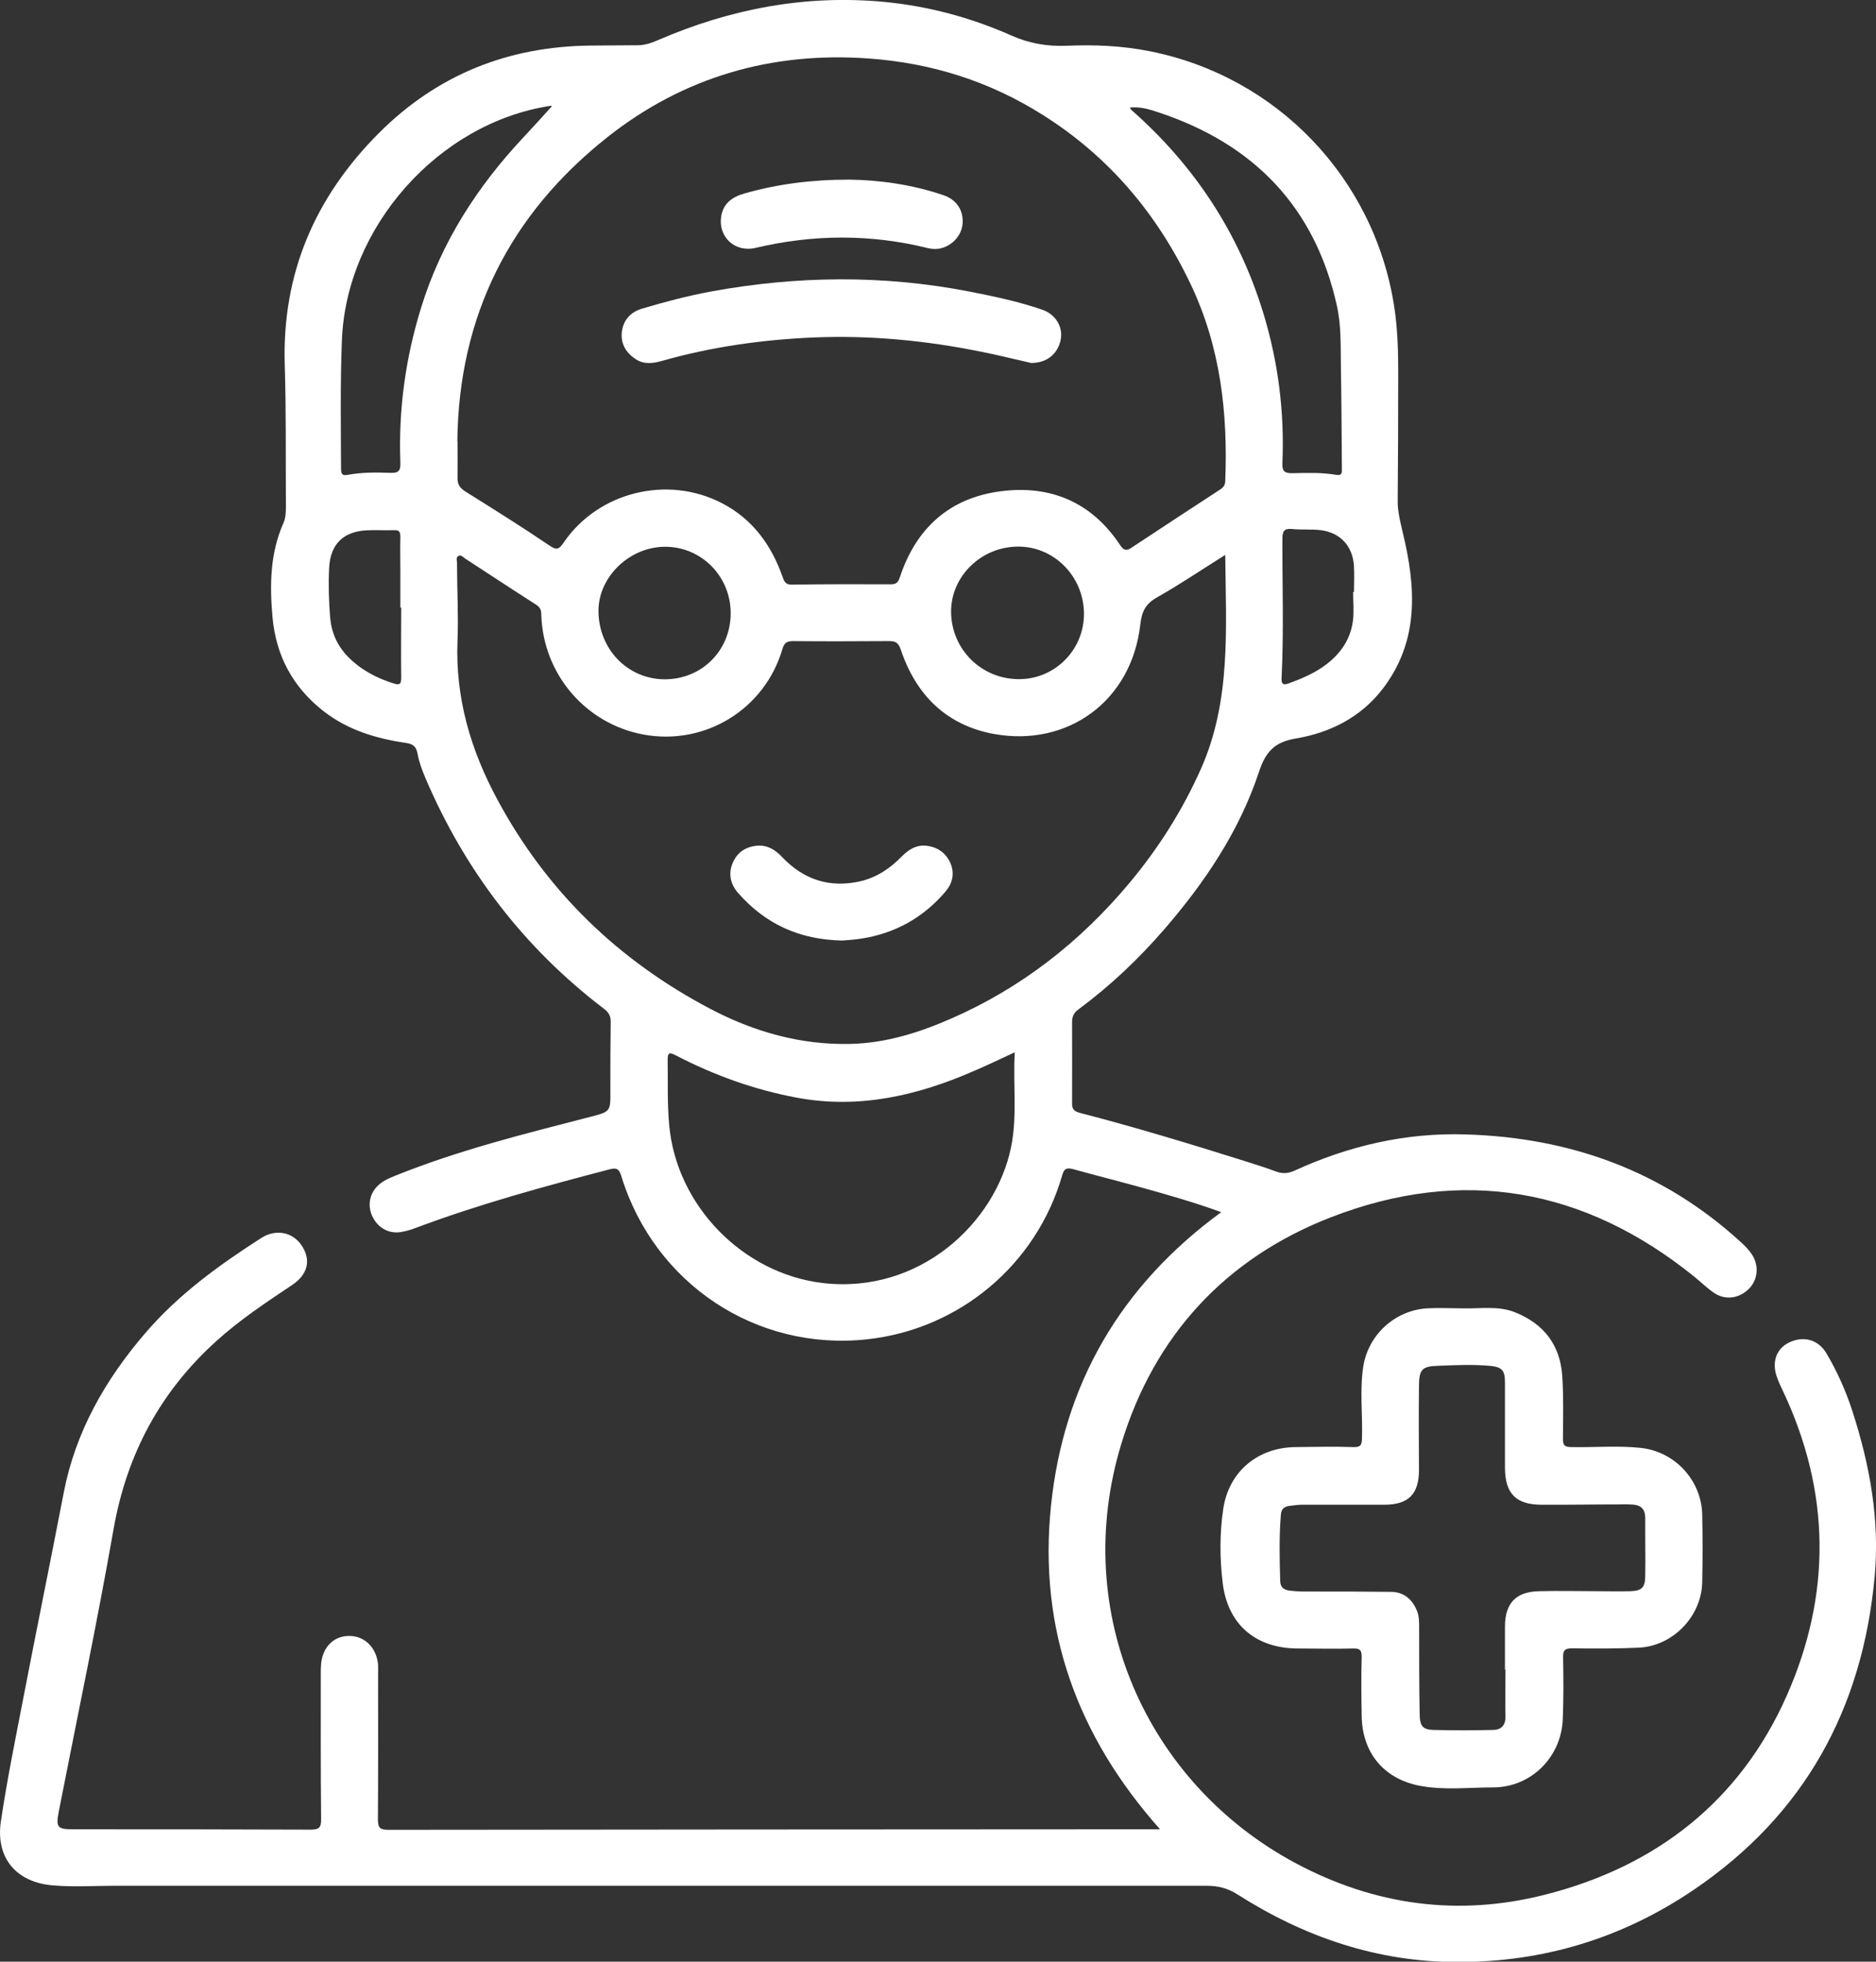
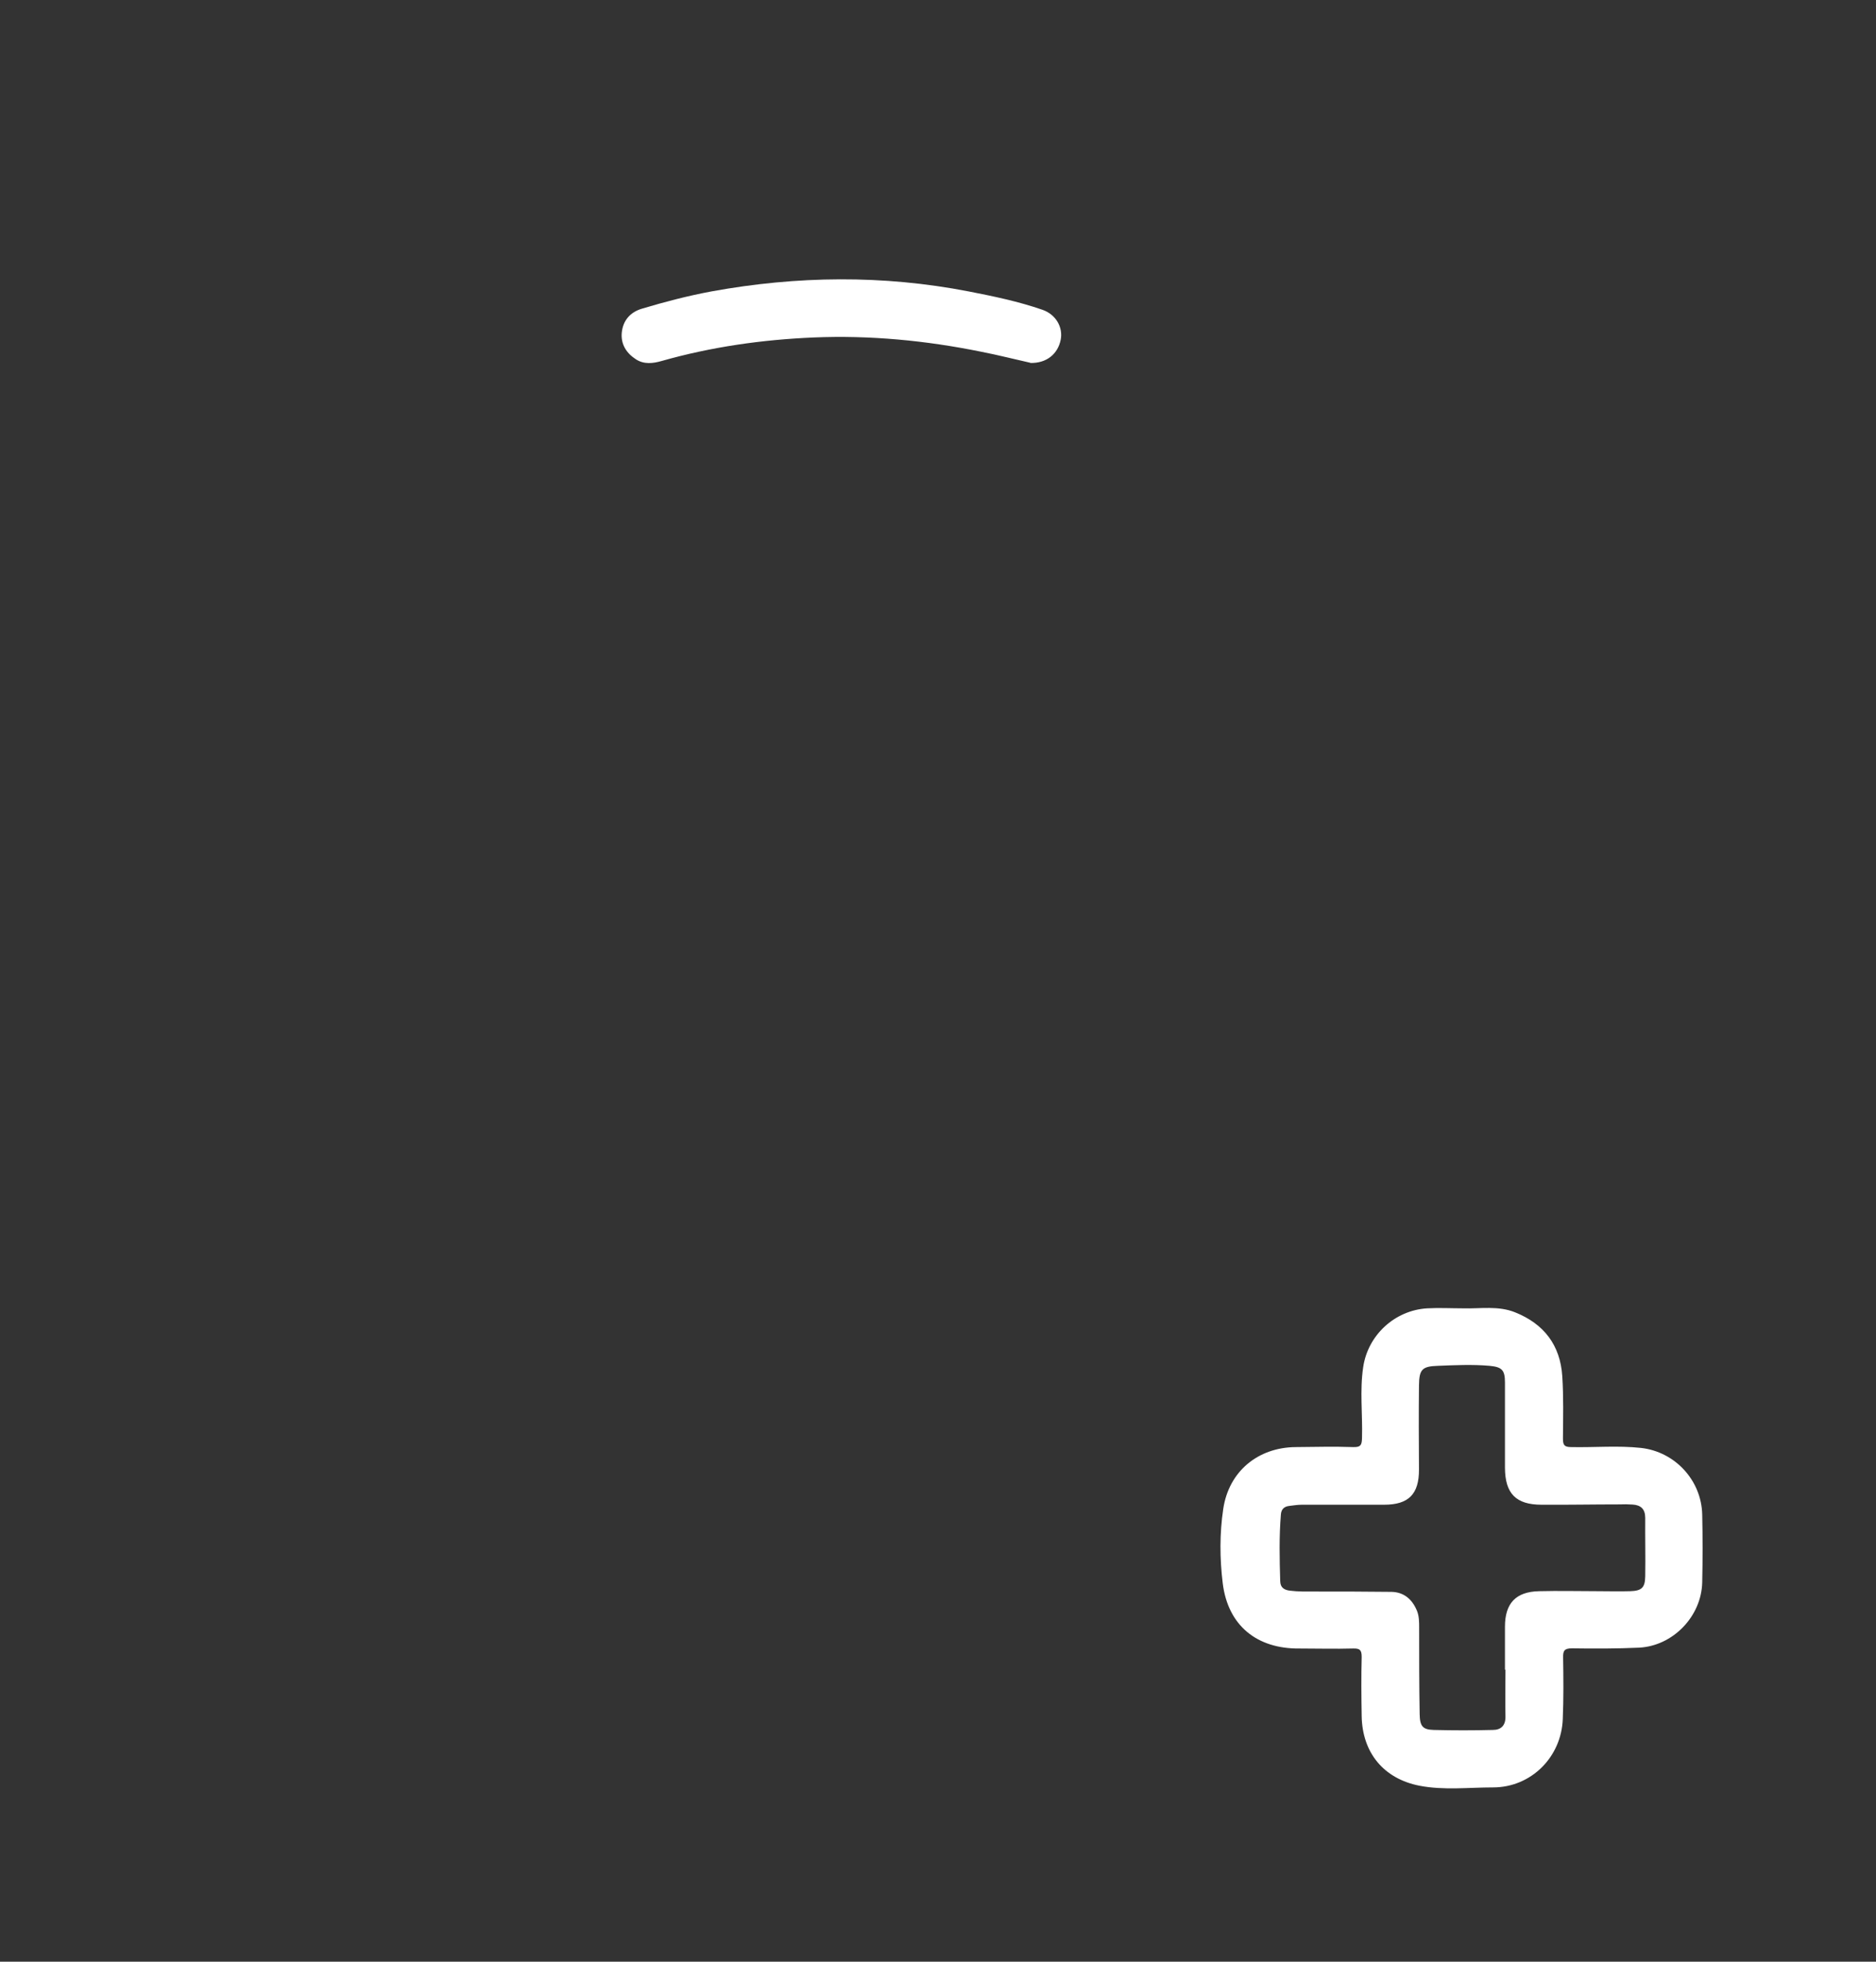
<svg xmlns="http://www.w3.org/2000/svg" id="Ebene_1" data-name="Ebene 1" viewBox="0 0 111.94 117.07">
  <rect x="0" y="0" width="111.94" height="117.07" fill="#333333" stroke="none" />
  <defs>
    <style>
      .cls-1 {
        fill: #fff;
      }
    </style>
  </defs>
-   <path class="cls-1" d="m69.22,109.17c-4.97-5.59-7.26-11.97-6.51-19.29.75-7.3,4.16-13.15,10.16-17.54-1.59-.58-3.14-1.02-4.68-1.45-1.37-.38-2.76-.73-4.13-1.11-.38-.1-.56-.08-.68.36-1.53,5.33-6.14,9.2-11.66,9.79-6.59.71-12.66-3.31-14.64-9.72-.13-.43-.26-.55-.73-.42-3.9,1.02-7.79,2.08-11.57,3.5-.28.11-.58.19-.88.24-.73.11-1.39-.28-1.7-.98-.3-.69-.12-1.42.47-1.9.27-.22.58-.35.9-.48,3.77-1.52,7.7-2.5,11.62-3.51,1.25-.32,1.24-.32,1.23-1.57,0-1.37,0-2.74.02-4.12,0-.38-.15-.58-.43-.79-4.77-3.64-8.28-8.25-10.63-13.76-.2-.47-.38-.96-.47-1.46-.08-.42-.28-.56-.67-.62-1.79-.26-3.49-.77-4.95-1.91-1.82-1.43-2.82-3.29-3.03-5.6-.17-1.92-.15-3.8.65-5.61.14-.31.15-.67.15-1.01-.02-2.82.02-5.64-.07-8.46-.16-5.44,1.81-9.99,5.62-13.81,3.49-3.49,7.72-5.17,12.63-5.22.93,0,1.87-.02,2.8-.02.43,0,.82-.13,1.21-.3C43.59.52,48.1-.34,52.83.12c2.62.26,5.13.94,7.52,2,1.08.48,2.16.66,3.32.61,1.66-.07,3.31,0,4.95.33,7.57,1.51,13.35,7.54,14.56,15.16.21,1.33.25,2.65.25,3.99,0,2.57-.01,5.14-.03,7.72,0,.64.16,1.23.3,1.84.79,3.27,1.01,6.49-1.22,9.37-1.3,1.68-3.13,2.59-5.15,2.93-1.3.22-1.81.8-2.21,2-1.17,3.53-3.22,6.58-5.64,9.38-1.54,1.78-3.24,3.39-5.13,4.79-.28.2-.38.43-.38.77,0,1.62.01,3.24,0,4.86,0,.35.16.46.45.54,3.31.86,6.59,1.85,9.85,2.88.63.2,1.27.4,1.89.63.38.14.71.11,1.09-.06,3.23-1.48,6.62-2.27,10.18-2.16,6.26.18,11.82,2.18,16.48,6.46.22.2.44.43.61.68.45.66.38,1.51-.14,2.05-.59.61-1.45.73-2.13.25-.42-.29-.79-.66-1.19-.98-6.54-5.27-13.81-6.55-21.63-3.52-6.3,2.44-10.56,7.07-12.52,13.52-3.08,10.1,1.54,20.27,10.36,25.01,4.75,2.55,9.76,3.22,14.93,1.9,6.62-1.68,11.63-5.58,14.42-11.89,2.67-6.04,2.61-12.16-.24-18.18-.13-.27-.26-.55-.36-.84-.31-.88-.02-1.68.73-2.04.86-.42,1.74-.18,2.23.64.65,1.1,1.17,2.27,1.56,3.48,1.03,3.2,1.63,6.47,1.32,9.84-.72,7.89-4.19,14.23-10.81,18.71-4.25,2.88-8.96,4.31-14.09,4.3-4.78,0-9.13-1.49-13.13-4.04-.58-.37-1.16-.51-1.82-.51-6.1,0-12.2,0-18.29,0-15.64,0-31.29,0-46.93,0-1.2,0-2.4.08-3.6-.02-2.2-.17-3.46-1.62-3.14-3.81.37-2.5.88-4.98,1.36-7.47.78-4.05,1.61-8.1,2.39-12.15.7-3.63,2.46-6.72,4.84-9.5,1.98-2.32,4.41-4.08,6.95-5.71.88-.56,1.88-.35,2.41.45.57.85.38,1.72-.56,2.35-1.57,1.05-3.14,2.09-4.54,3.36-3.34,3.02-5.33,6.74-6.12,11.19-.99,5.64-2.17,11.24-3.27,16.86-.19.98-.1,1.08.91,1.08,4.71,0,9.41,0,14.12.02.51,0,.63-.14.62-.64-.03-2.9-.02-5.79-.02-8.69,0-.19,0-.38.02-.57.1-1.02.77-1.67,1.69-1.66.92,0,1.63.72,1.71,1.73.01.21,0,.42,0,.63,0,2.86.01,5.72-.01,8.57,0,.47.07.64.61.64,14.31-.02,28.62-.02,42.93-.03.98,0,1.97,0,3.12,0ZM27.3,26.31c0,.74.01,1.49,0,2.23,0,.37.14.58.45.78,1.69,1.06,3.39,2.12,5.04,3.24.44.3.58.21.85-.19,2.07-3.02,6.19-4.03,9.44-2.34,1.83.95,2.94,2.49,3.61,4.38.1.28.17.49.56.48,1.96-.03,3.92-.03,5.89-.02.31,0,.44-.08.55-.41.96-2.92,2.95-4.74,6.01-5.14,2.97-.39,5.43.64,7.13,3.2.2.3.36.39.68.17,1.76-1.17,3.53-2.32,5.3-3.48.19-.12.29-.26.3-.5.16-4.06-.28-7.99-2.06-11.74-2-4.21-4.88-7.62-8.81-10.1-3.17-2.01-6.64-3.11-10.41-3.38-5.81-.42-11.07,1.12-15.59,4.7-5.8,4.59-8.87,10.65-8.95,18.13Zm45.79,6.82c-1.41.88-2.7,1.76-4.05,2.52-.69.39-.91.84-1,1.63-.52,4.55-4.31,7.3-8.69,6.53-2.86-.51-4.69-2.32-5.6-5.04-.16-.48-.37-.51-.76-.51-1.89.01-3.77.02-5.66,0-.38,0-.53.1-.64.46-1.05,3.61-4.63,5.81-8.33,5.11-3.42-.65-5.94-3.59-6.06-7.11,0-.25-.03-.45-.29-.62-1.43-.91-2.84-1.85-4.26-2.77-.12-.08-.24-.24-.4-.15-.16.09-.08.28-.08.42,0,1.54.09,3.09.03,4.63-.14,3.42.79,6.55,2.39,9.51,2.94,5.46,7.21,9.58,12.68,12.46,2.62,1.38,5.41,2.17,8.38,2.1,2.1-.05,4.09-.67,6-1.51,4.19-1.83,7.7-4.58,10.63-8.08,1.74-2.08,3.18-4.35,4.29-6.85,1.8-4.07,1.48-8.37,1.44-12.74Zm-12.54,29.67c-.86.4-1.61.76-2.38,1.09-3.39,1.49-6.9,2.31-10.61,1.62-2.53-.47-4.95-1.34-7.24-2.53-.37-.19-.49-.17-.48.28.02,1.29-.03,2.59.09,3.88.43,4.8,4.39,8.87,9.17,9.43,5.76.67,10.3-3.57,11.23-8.11.38-1.85.11-3.72.22-5.66ZM32.94,6.33s-.06-.02-.12-.01c-6.67,1.03-12.17,7.24-12.42,14.01-.1,2.55-.06,5.1-.05,7.65,0,.33.1.41.39.36.85-.16,1.71-.15,2.56-.12.49.02.61-.14.59-.61-.12-3.17.31-6.27,1.25-9.29,1.2-3.87,3.34-7.19,6.1-10.13.58-.62,1.15-1.25,1.7-1.86Zm34.47.08c.06.09.08.14.12.17,3.74,3.3,6.39,7.32,7.85,12.1.89,2.92,1.27,5.91,1.14,8.96-.02.48.13.61.6.6.87-.02,1.75-.05,2.62.1.31.05.34-.1.33-.35-.02-2.04-.02-4.08-.06-6.11-.02-1.22.03-2.44-.24-3.64-1.31-5.9-4.97-9.65-10.63-11.53-.54-.18-1.1-.36-1.74-.29Zm-2.73,30.2c-.02-2.21-1.77-3.99-3.92-3.99-2.21,0-4.02,1.77-4.01,3.9.02,2.25,1.84,4.04,4.1,4.01,2.13-.02,3.85-1.78,3.83-3.93Zm-21.08-.02c0-2.18-1.73-3.95-3.89-3.96-2.12-.01-3.99,1.77-4,3.81,0,2.29,1.73,4.09,3.95,4.1,2.22,0,3.94-1.72,3.94-3.95Zm-19.66-.33h-.05c0-.7,0-1.41,0-2.11,0-.7-.02-1.41,0-2.11,0-.3-.07-.41-.38-.4-.55.02-1.1-.02-1.65.01-1.4.08-2.15.85-2.22,2.24-.05.99-.02,1.98.06,2.97.08.9.43,1.69,1.07,2.34.77.78,1.7,1.27,2.73,1.59.38.12.44.01.44-.36-.02-1.39,0-2.78,0-4.17Zm56.81-.93s.03,0,.04,0c0-.51.03-1.03,0-1.54-.07-1.19-.8-2-1.98-2.15-.56-.07-1.14-.01-1.71-.07-.46-.04-.58.11-.58.57-.01,2.78.09,5.56-.05,8.34-.02.36.12.42.44.3.68-.25,1.35-.53,1.95-.93,1.01-.68,1.71-1.58,1.87-2.81.07-.56.01-1.14.01-1.71Z" />
  <path class="cls-1" d="m87.3,78.08c1.04.03,2.1-.17,3.11.24,1.72.69,2.69,1.96,2.81,3.81.08,1.23.05,2.48.04,3.71,0,.39.07.52.49.52,1.39.03,2.78-.1,4.17.05,2.03.23,3.6,1.93,3.65,3.97.03,1.35.03,2.71,0,4.06-.05,2.03-1.75,3.79-3.77,3.89-1.33.06-2.67.06-4,.04-.45,0-.54.14-.53.55.02,1.22.03,2.44-.02,3.66-.08,2.28-1.89,4.09-4.16,4.09-1.46,0-2.94.18-4.39-.1-2.14-.42-3.41-1.97-3.45-4.15-.02-1.18-.03-2.36,0-3.54,0-.41-.11-.51-.51-.5-1.07.03-2.13,0-3.2,0-2.54.03-4.27-1.37-4.58-3.89-.18-1.47-.19-2.97.03-4.44.33-2.23,2.06-3.67,4.32-3.69,1.14-.01,2.29-.04,3.43,0,.47.02.52-.15.53-.55.04-1.41-.14-2.82.07-4.22.28-1.91,1.88-3.39,3.81-3.51.72-.04,1.45,0,2.17,0Zm2.5,21.57c0-.86,0-1.71,0-2.57,0-1.4.65-2.09,2.04-2.12,1.16-.03,2.32,0,3.49,0,.65,0,1.3.02,1.94,0,.69-.02.89-.21.9-.89.02-1.16-.01-2.32,0-3.48,0-.53-.26-.77-.75-.8-.27-.02-.53-.02-.8-.01-1.54,0-3.09.03-4.63.02-1.54,0-2.18-.67-2.19-2.2,0-1.7,0-3.39,0-5.09,0-.74-.17-.93-.92-1-1.03-.09-2.06-.04-3.08,0-.94.03-1.12.21-1.13,1.17-.02,1.68-.01,3.35,0,5.03,0,1.45-.61,2.09-2.08,2.09-1.64,0-3.28,0-4.91,0-.25,0-.49.04-.74.07-.31.03-.49.2-.51.51-.11,1.33-.08,2.66-.04,3.99.01.37.23.52.59.56.48.06.95.05,1.43.05,1.54,0,3.09,0,4.63.02.74.02,1.23.45,1.51,1.13.13.32.13.67.13,1.01,0,1.71,0,3.43.03,5.14.01.74.18.94.83.96,1.18.03,2.36.03,3.54,0,.48,0,.76-.26.75-.8-.02-.93,0-1.87,0-2.8Z" />
  <path class="cls-1" d="m61.48,21.65c-.9-.2-1.91-.46-2.94-.66-3.3-.67-6.62-.99-9.99-.85-3.07.13-6.1.56-9.06,1.4-.52.15-1.06.22-1.55-.1-.57-.37-.9-.9-.84-1.58.07-.73.5-1.23,1.21-1.44,1.37-.41,2.75-.77,4.15-1.03,5.11-.93,10.22-.99,15.33,0,1.49.29,2.98.6,4.42,1.1.8.28,1.23,1.05,1.08,1.79-.17.85-.85,1.41-1.82,1.38Z" />
-   <path class="cls-1" d="m50.66,10.72c1.76.02,3.73.28,5.64.93.78.27,1.18.89,1.14,1.65-.03.7-.57,1.33-1.27,1.51-.26.07-.53.06-.79,0-3.43-.85-6.85-.83-10.28-.02-1.25.3-2.25-.65-2.07-1.86.12-.8.68-1.19,1.41-1.39,1.95-.55,3.94-.82,6.23-.82Z" />
-   <path class="cls-1" d="m50.26,56.13c-2.58-.05-4.6-1-6.21-2.83-.46-.52-.61-1.14-.33-1.8.27-.64.78-.97,1.46-1.03.62-.05,1.09.25,1.5.69,1.29,1.35,2.85,1.85,4.67,1.43.97-.23,1.77-.77,2.46-1.48.42-.42.89-.72,1.52-.63.66.09,1.13.45,1.39,1.05.26.63.1,1.21-.32,1.7-1.33,1.55-3.01,2.48-5.03,2.79-.41.06-.83.09-1.11.11Z" />
</svg>